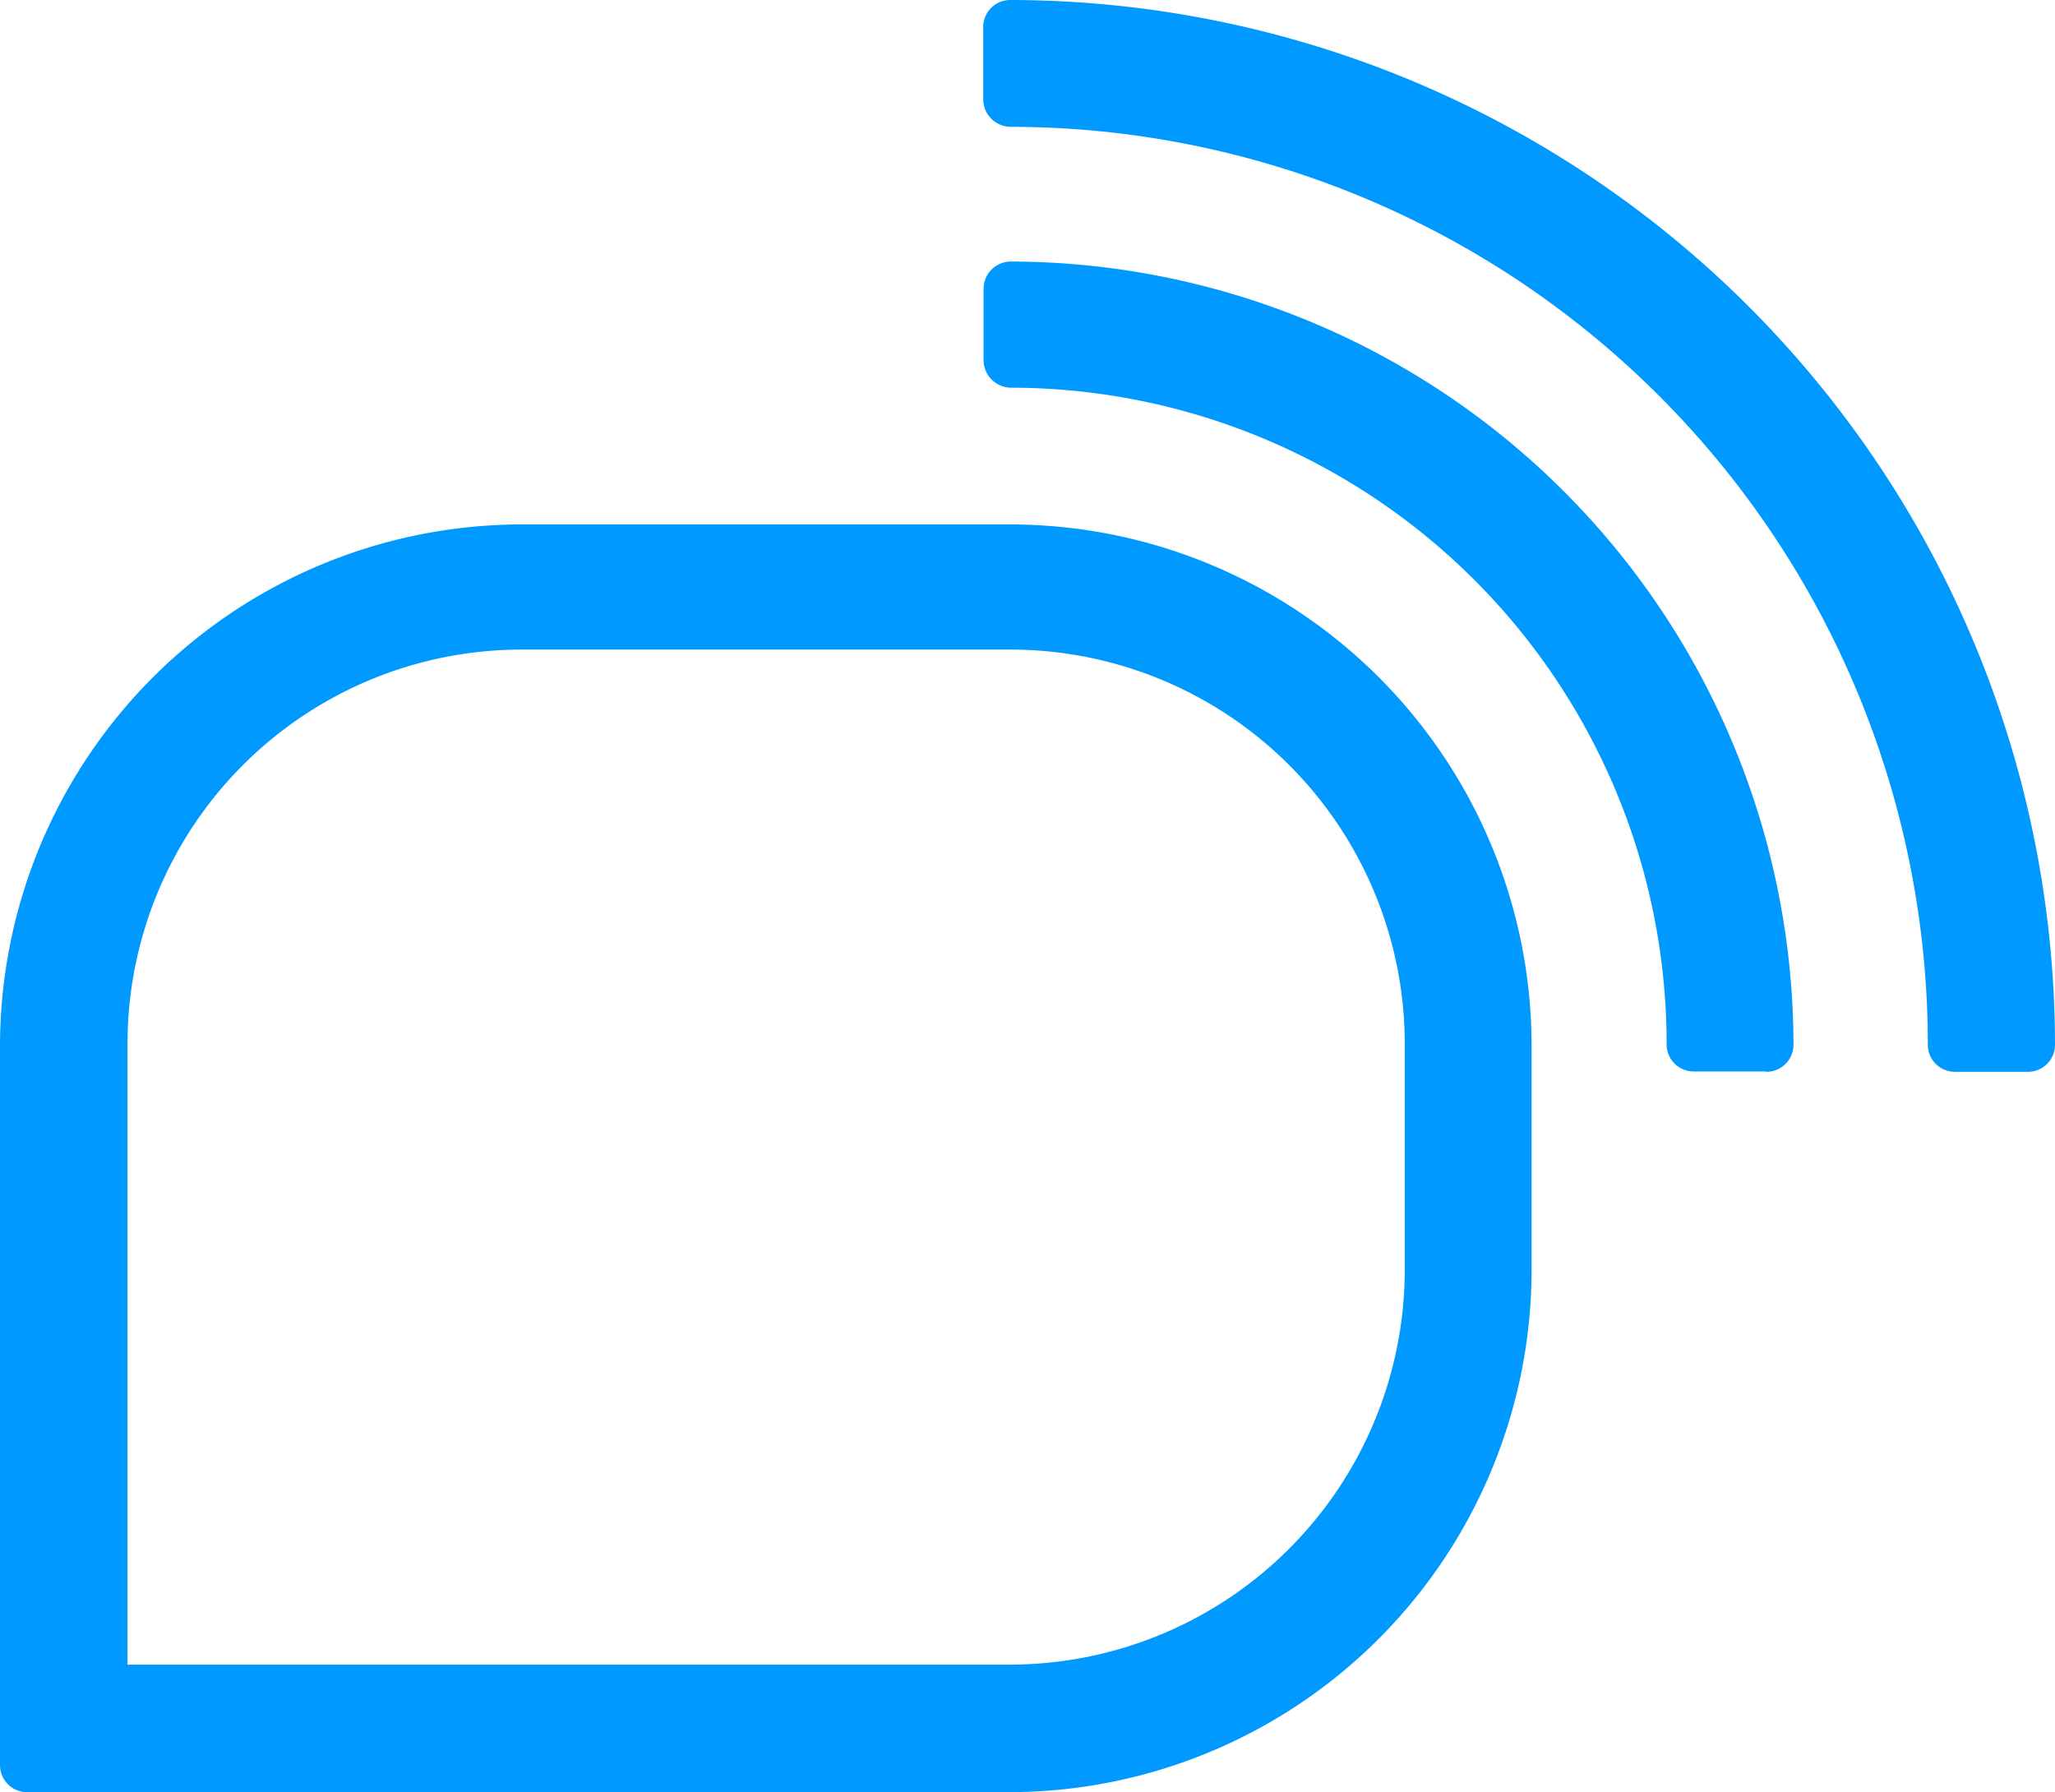
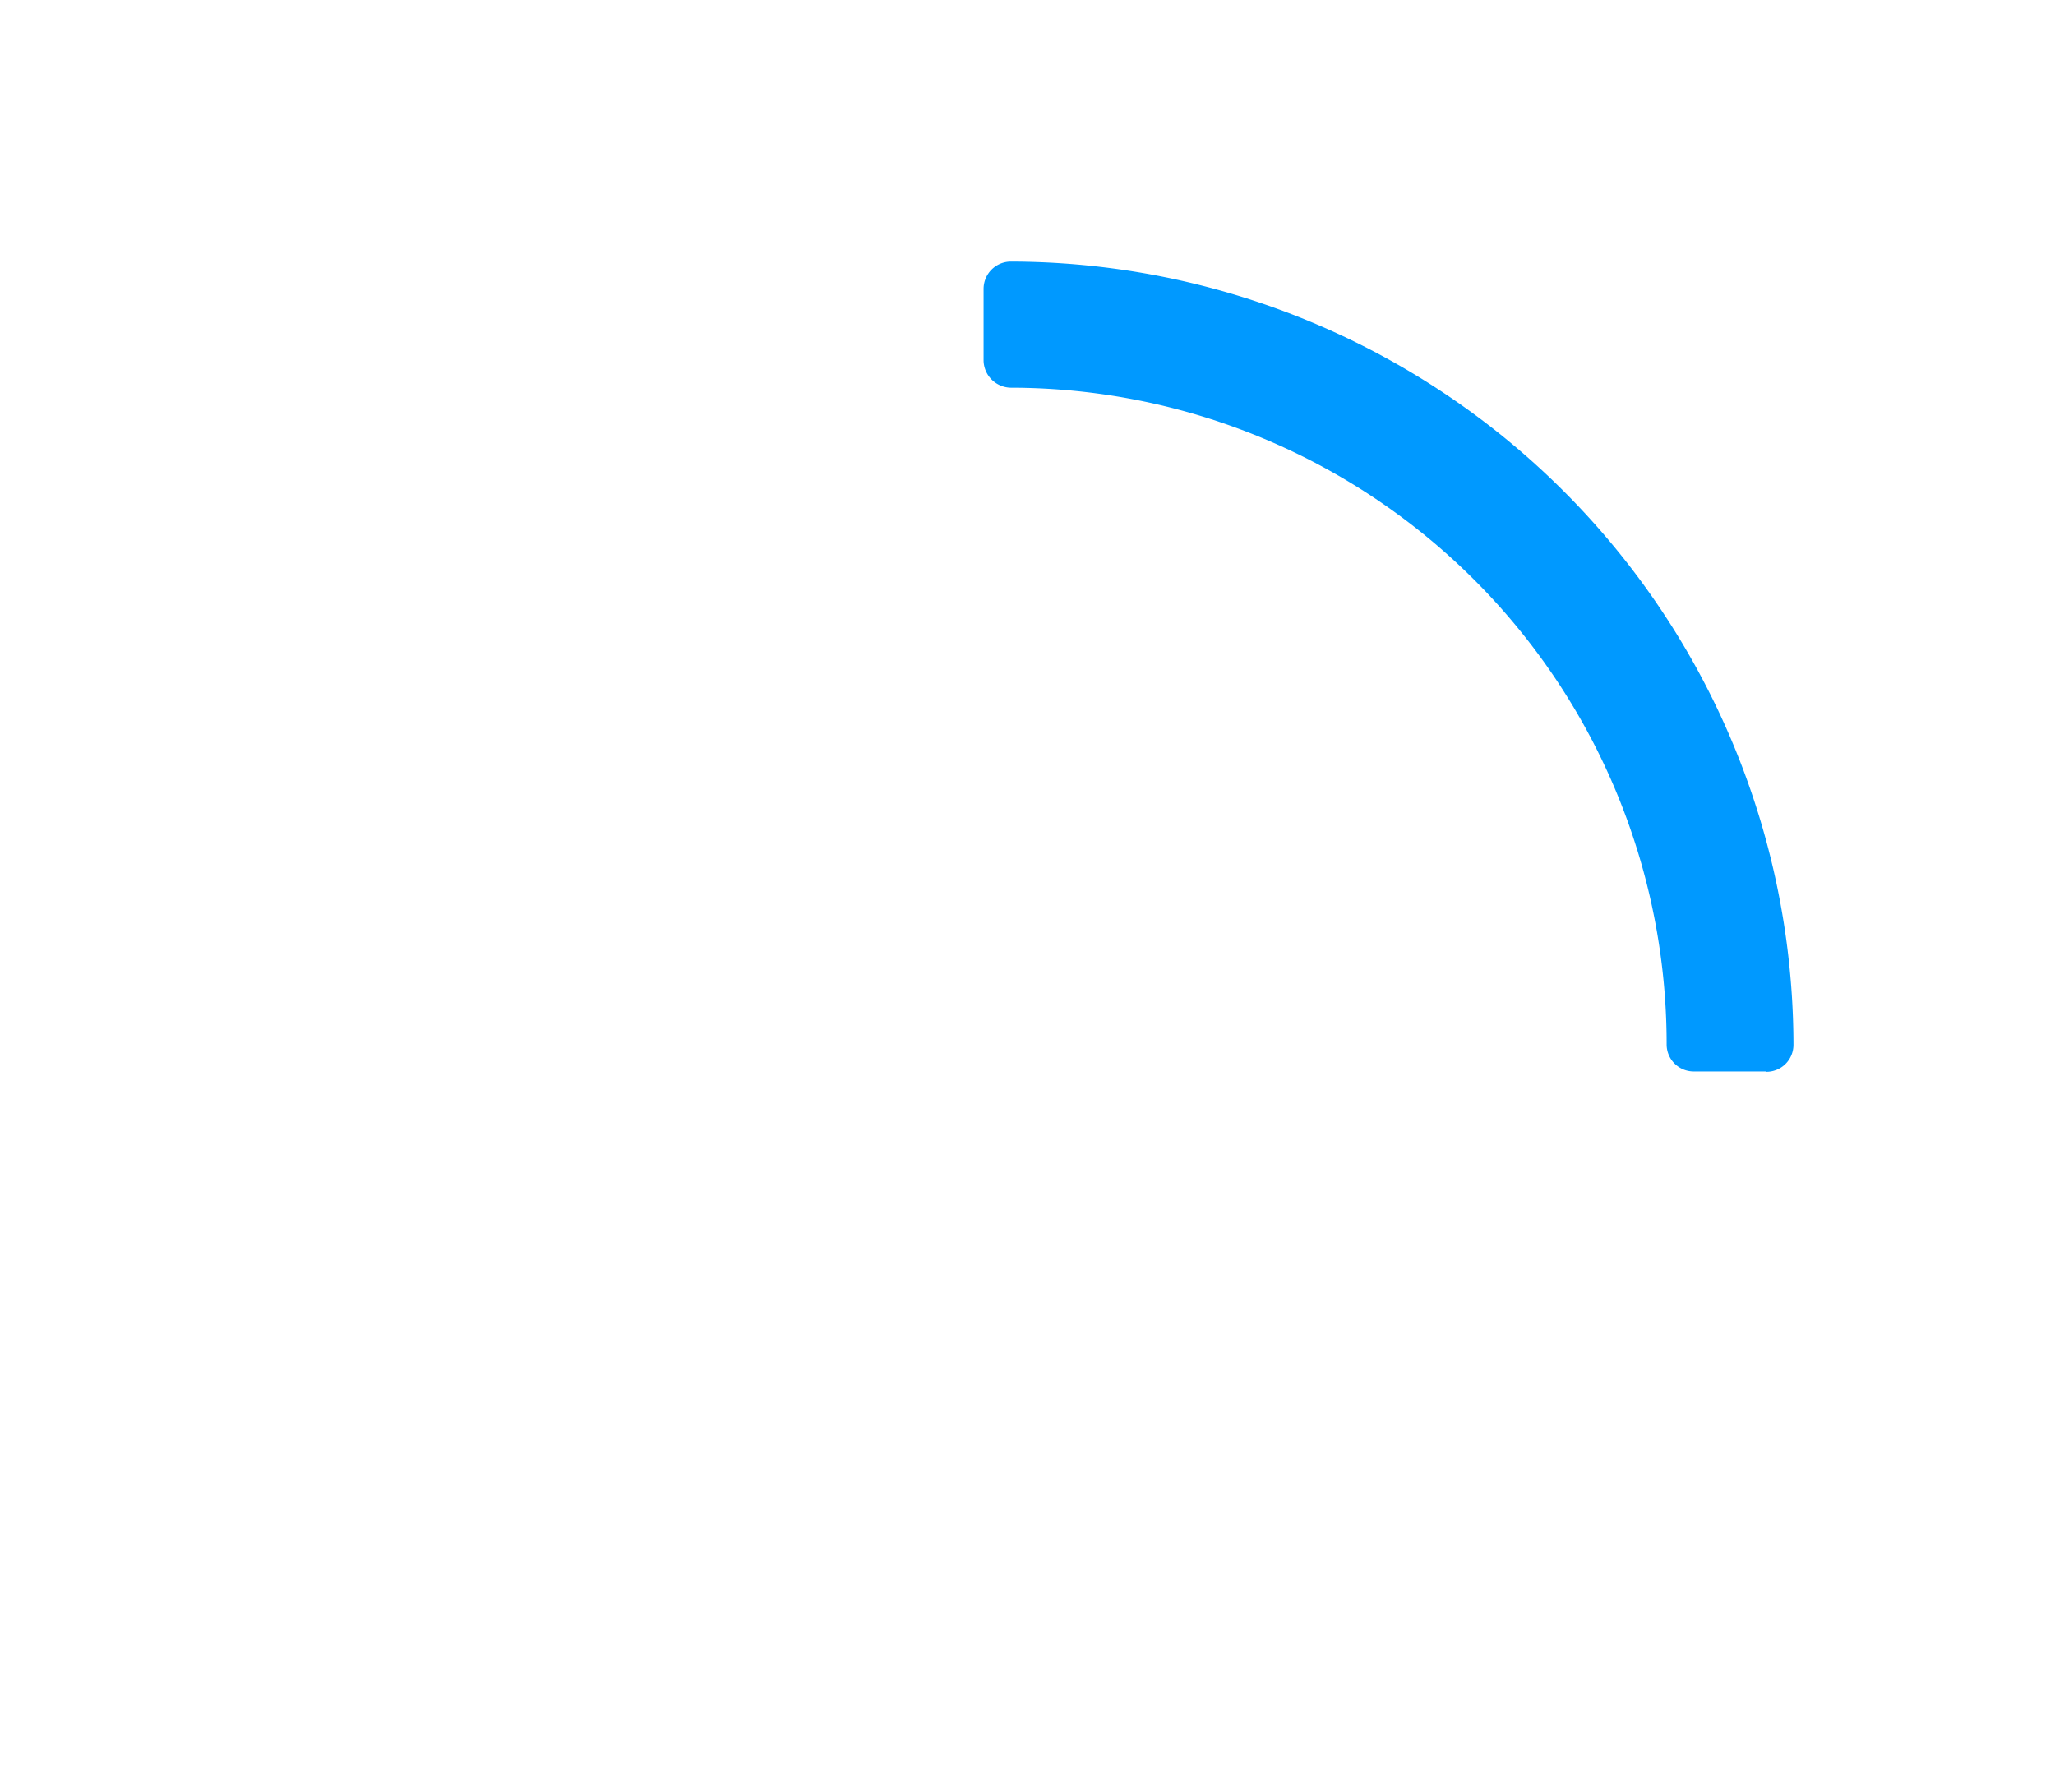
<svg xmlns="http://www.w3.org/2000/svg" viewBox="0 0 60.11 52.42">
  <defs>
    <style>.cls-1{fill:#09f;}</style>
  </defs>
  <title>CBFREEicon</title>
  <g id="Layer_2" data-name="Layer 2">
    <g id="Layer_1-2" data-name="Layer 1">
      <g id="Layer_1-2-2" data-name="Layer 1-2-2">
        <g id="Layer_2-2" data-name="Layer 2-2">
          <g id="Layer_1-2-2-2" data-name="Layer 1-2-2-2">
-             <path class="cls-1" d="M29.55,0a.79.79,0,0,0-.79.79h0V2.92a.81.81,0,0,0,.79.79A26.85,26.85,0,0,1,56.39,30.56a.79.79,0,0,0,.79.79h2.13a.79.79,0,0,0,.8-.78h0A30.6,30.6,0,0,0,29.55,0Z" />
            <path class="cls-1" d="M51.66,31.34H49.54a.79.79,0,0,1-.79-.79h0A19.2,19.2,0,0,0,29.56,11.34h0a.81.81,0,0,1-.79-.79V8.45a.8.8,0,0,1,.79-.8A22.94,22.94,0,0,1,52.46,30.56a.79.79,0,0,1-.79.79h0Z" />
-             <path class="cls-1" d="M29.55,15.34H15.25A15.27,15.27,0,0,0,0,30.56V51.62a.79.79,0,0,0,.78.8H29.55A15.29,15.29,0,0,0,44.8,37.15V30.56A15.26,15.26,0,0,0,29.55,15.34ZM41.09,30.56v6.59A11.56,11.56,0,0,1,29.55,48.69H3.73V30.56A11.53,11.53,0,0,1,15.26,19H29.55A11.54,11.54,0,0,1,41.09,30.56Z" />
          </g>
        </g>
      </g>
    </g>
  </g>
</svg>